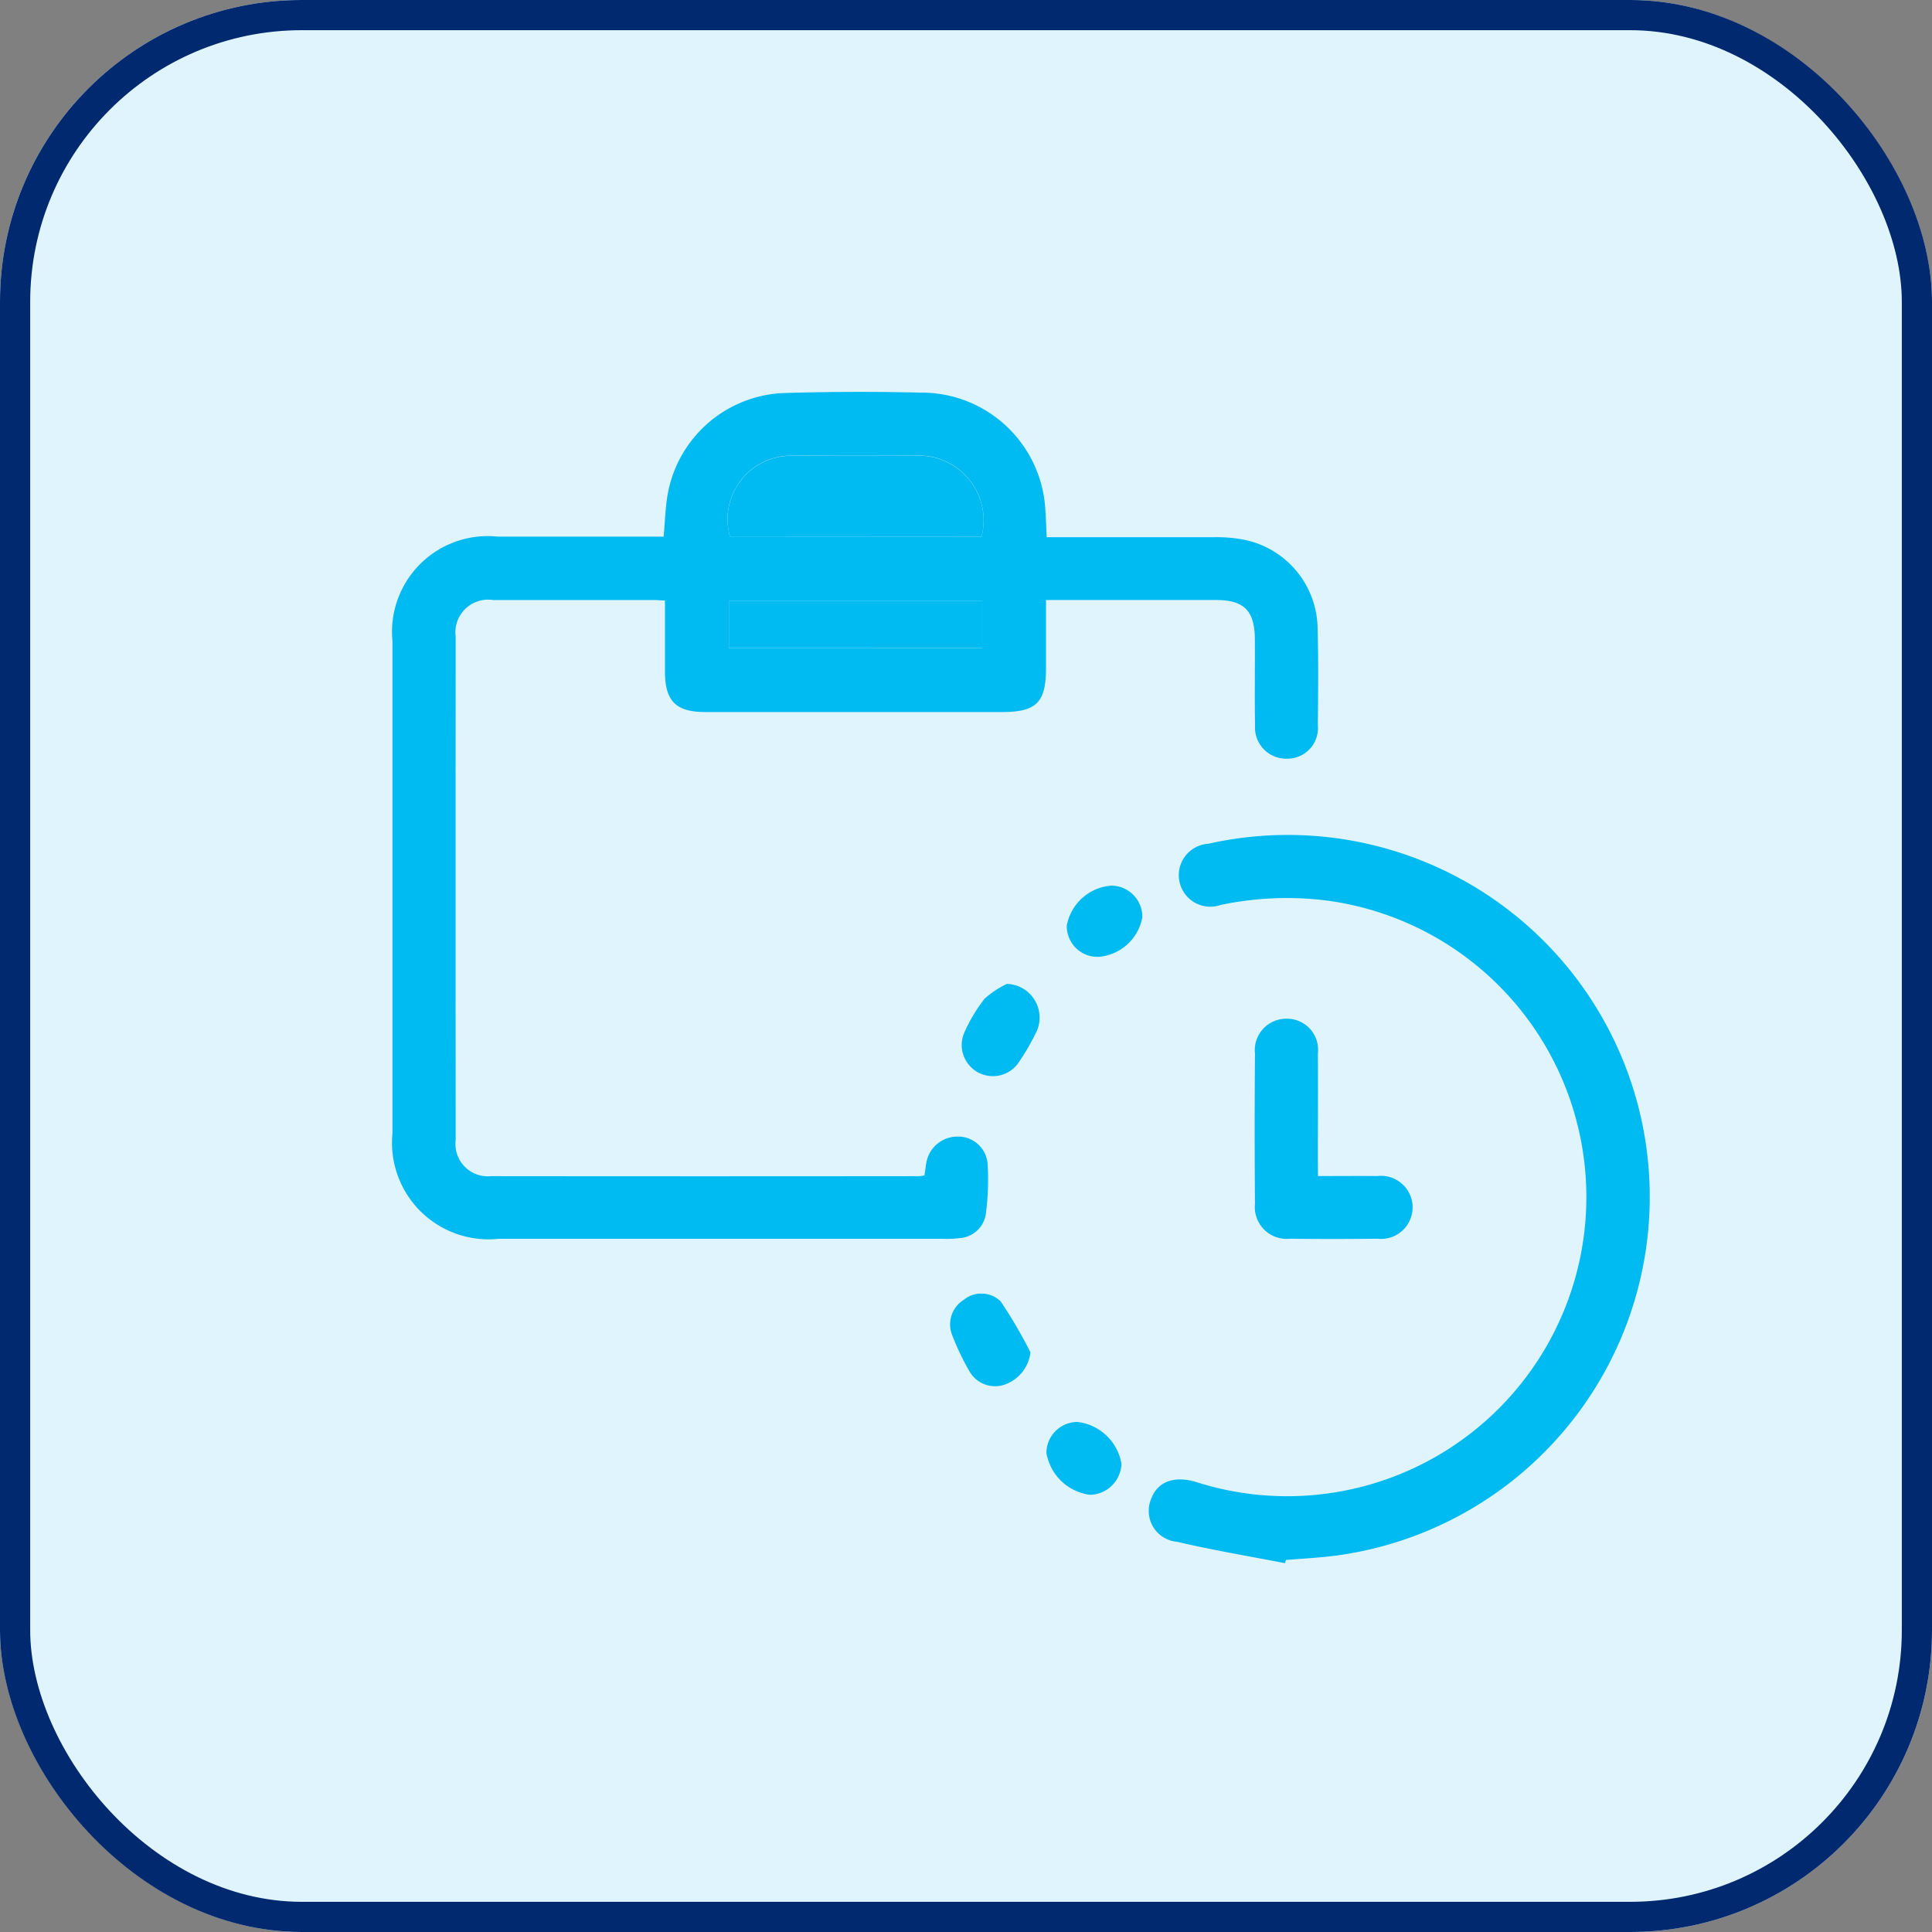
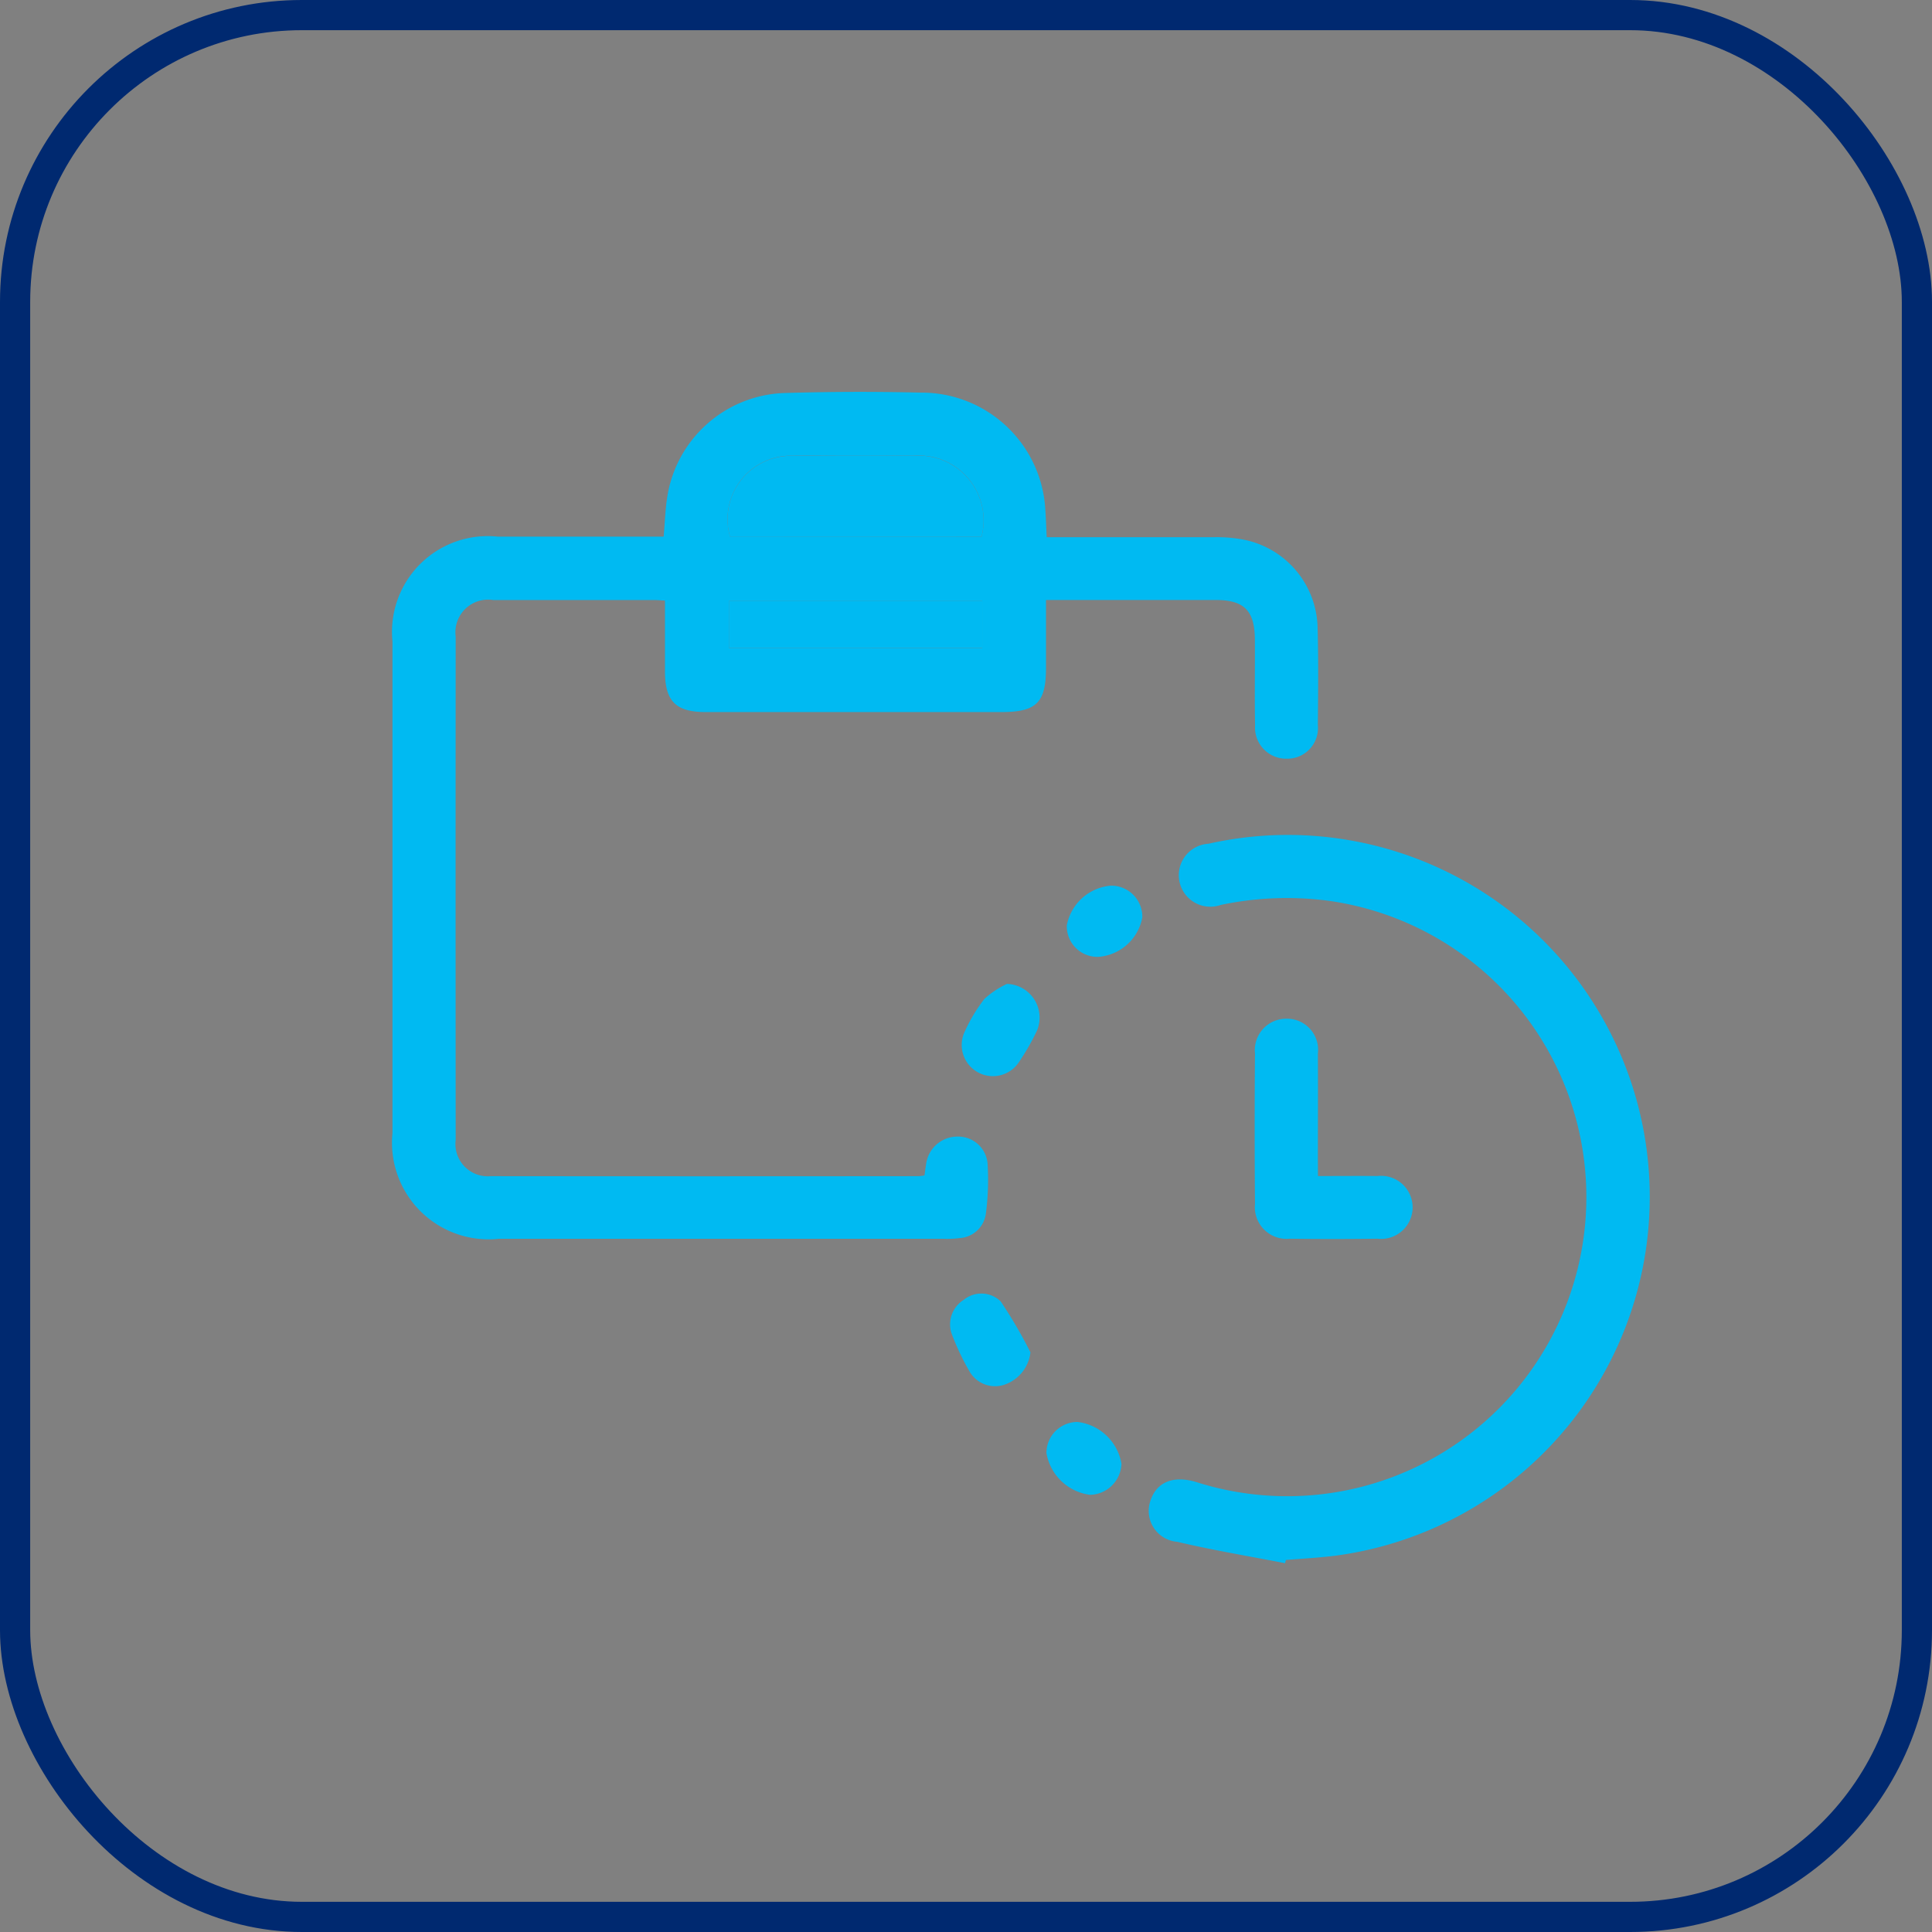
<svg xmlns="http://www.w3.org/2000/svg" width="64" height="64" viewBox="0 0 64 64">
  <rect x="0" y="0" width="64" height="64" fill="#808080" stroke="none" />
  <g data-name="Group 12912">
    <g data-name="Rectangle 6191" style="fill:#e0f4fe;stroke:#002970">
-       <rect width="64" height="64" rx="10" style="stroke:none" />
      <rect x=".5" y=".5" width="63" height="63" rx="9.5" style="fill:none" />
    </g>
    <g data-name="Group 12907">
      <path data-name="Path 13754" d="M337.565 123.054h5.557a4.839 4.839 0 0 1 .944.077 3.039 3.039 0 0 1 2.472 2.914c.03 1.076.018 2.153.008 3.23a1.015 1.015 0 0 1-1.029 1.117 1.032 1.032 0 0 1-1.05-1.107c-.019-.95 0-1.9-.007-2.85s-.359-1.3-1.292-1.3h-5.627v2.251c0 1.148-.316 1.461-1.472 1.461h-9.805c-.985 0-1.344-.36-1.345-1.345v-2.348c-.147-.007-.254-.018-.36-.018h-5.331a1.083 1.083 0 0 0-1.242 1.213q-.006 8.336 0 16.672a1.07 1.07 0 0 0 1.161 1.2q7.092.008 14.184 0a1.714 1.714 0 0 0 .184-.024c.018-.126.036-.261.058-.4a1.046 1.046 0 0 1 1.021-.887.978.978 0 0 1 1.011.883 8.561 8.561 0 0 1-.06 1.7.936.936 0 0 1-.855.779 3.486 3.486 0 0 1-.569.024h-14.707a3.2 3.2 0 0 1-3.522-3.5v-16.292a3.172 3.172 0 0 1 3.491-3.468h5.492c.043-.474.053-.93.129-1.374a4.072 4.072 0 0 1 3.817-3.382 82.85 82.85 0 0 1 4.569-.015 4.105 4.105 0 0 1 4.13 3.9c.021.288.027.557.045.889zm-2.159-.017a2.146 2.146 0 0 0-2.247-2.682c-1.332-.01-2.664-.023-3.995 0a2.1 2.1 0 0 0-2.091 2.677zm-8.372 3.691h8.395v-1.561h-8.395z" style="fill:#00baf2" transform="translate(-302.891 -105.259)" />
      <path data-name="Path 13755" d="M517.814 258c-1.192-.232-2.391-.431-3.572-.709a1.026 1.026 0 0 1-.887-1.357c.2-.62.751-.849 1.509-.625a9.91 9.91 0 1 0 4.412-19.25 10.591 10.591 0 0 0-3.593.136 1.044 1.044 0 1 1-.405-2.028 11.99 11.99 0 1 1 4.222 23.582c-.549.07-1.1.1-1.657.143z" transform="translate(-475.246 -206.217)" style="fill:#00baf2" />
      <path data-name="Path 13756" d="M543.086 286.958c.707 0 1.339-.006 1.97 0a1.045 1.045 0 1 1 0 2.076c-.967.012-1.934.014-2.9 0a1.052 1.052 0 0 1-1.156-1.153q-.021-2.491 0-4.981a1.041 1.041 0 0 1 1.051-1.154 1.03 1.03 0 0 1 1.032 1.161c.008 1.154 0 2.309 0 3.463z" transform="translate(-499.427 -248)" style="fill:#00baf2" />
      <path data-name="Path 13757" d="M464.089 355.484a1.286 1.286 0 0 1-.834 1.061.976.976 0 0 1-1.167-.4 8.3 8.3 0 0 1-.61-1.28.956.956 0 0 1 .4-1.12.92.92 0 0 1 1.223.048 15.337 15.337 0 0 1 .988 1.691z" transform="translate(-429.954 -310.685)" style="fill:#00baf2" />
      <path data-name="Path 13758" d="M465.859 272.663a1.117 1.117 0 0 1 .992 1.553 7.9 7.9 0 0 1-.612 1.063 1.033 1.033 0 0 1-1.8-.989 5.419 5.419 0 0 1 .674-1.132 2.991 2.991 0 0 1 .746-.495z" transform="translate(-432.502 -240.07)" style="fill:#00baf2" />
      <path data-name="Path 13759" d="M487.637 387a1.676 1.676 0 0 1 1.459 1.386 1.066 1.066 0 0 1-1.039 1.028 1.683 1.683 0 0 1-1.447-1.388 1.03 1.03 0 0 1 1.027-1.026z" transform="translate(-451.946 -339.896)" style="fill:#00baf2" />
      <path data-name="Path 13760" d="M494.427 248.073a1.6 1.6 0 0 1-1.454 1.31 1.015 1.015 0 0 1-1.048-1.042 1.625 1.625 0 0 1 1.454-1.316 1.03 1.03 0 0 1 1.048 1.048z" transform="translate(-456.586 -217.686)" style="fill:#00baf2" />
      <path data-name="Path 13761" d="M411.962 137.379h-8.332a2.1 2.1 0 0 1 2.091-2.677 123.73 123.73 0 0 1 3.995 0 2.146 2.146 0 0 1 2.246 2.677z" transform="translate(-379.447 -119.601)" style="fill:#00baf2" />
      <path data-name="Path 13762" d="M403.7 174.264V172.7h8.395v1.561z" transform="translate(-379.555 -152.795)" style="fill:#00baf2" />
    </g>
  </g>
</svg>